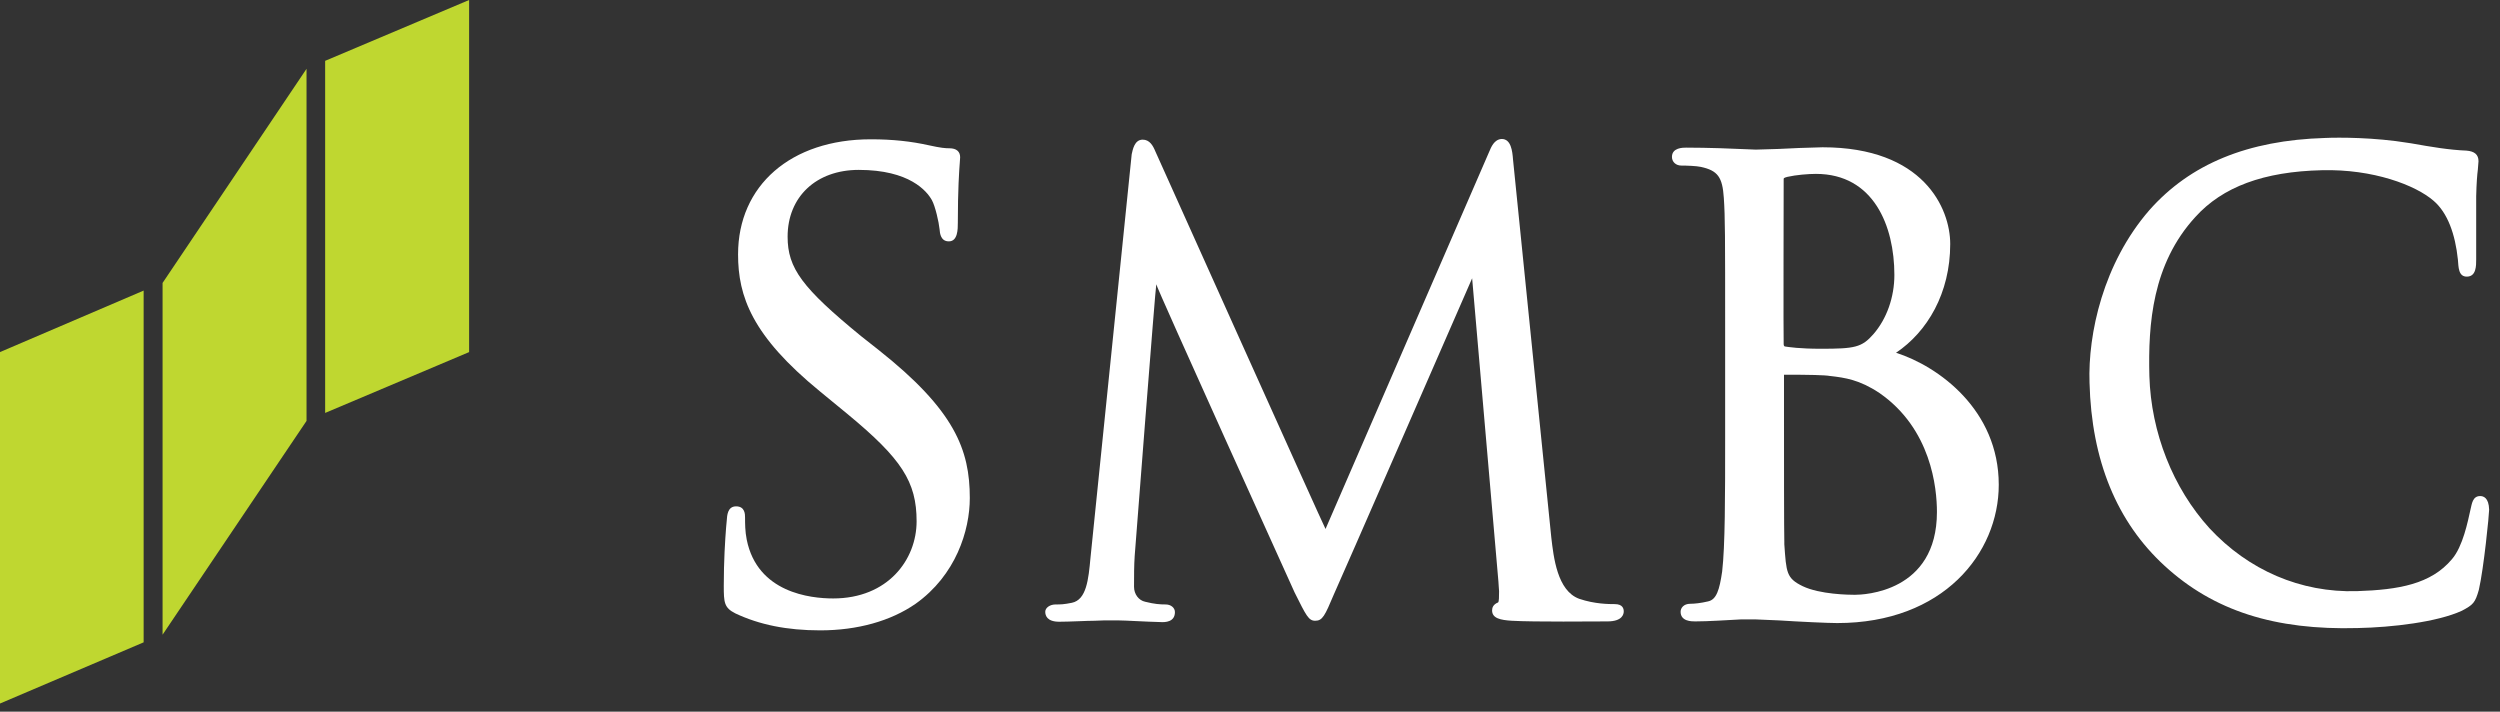
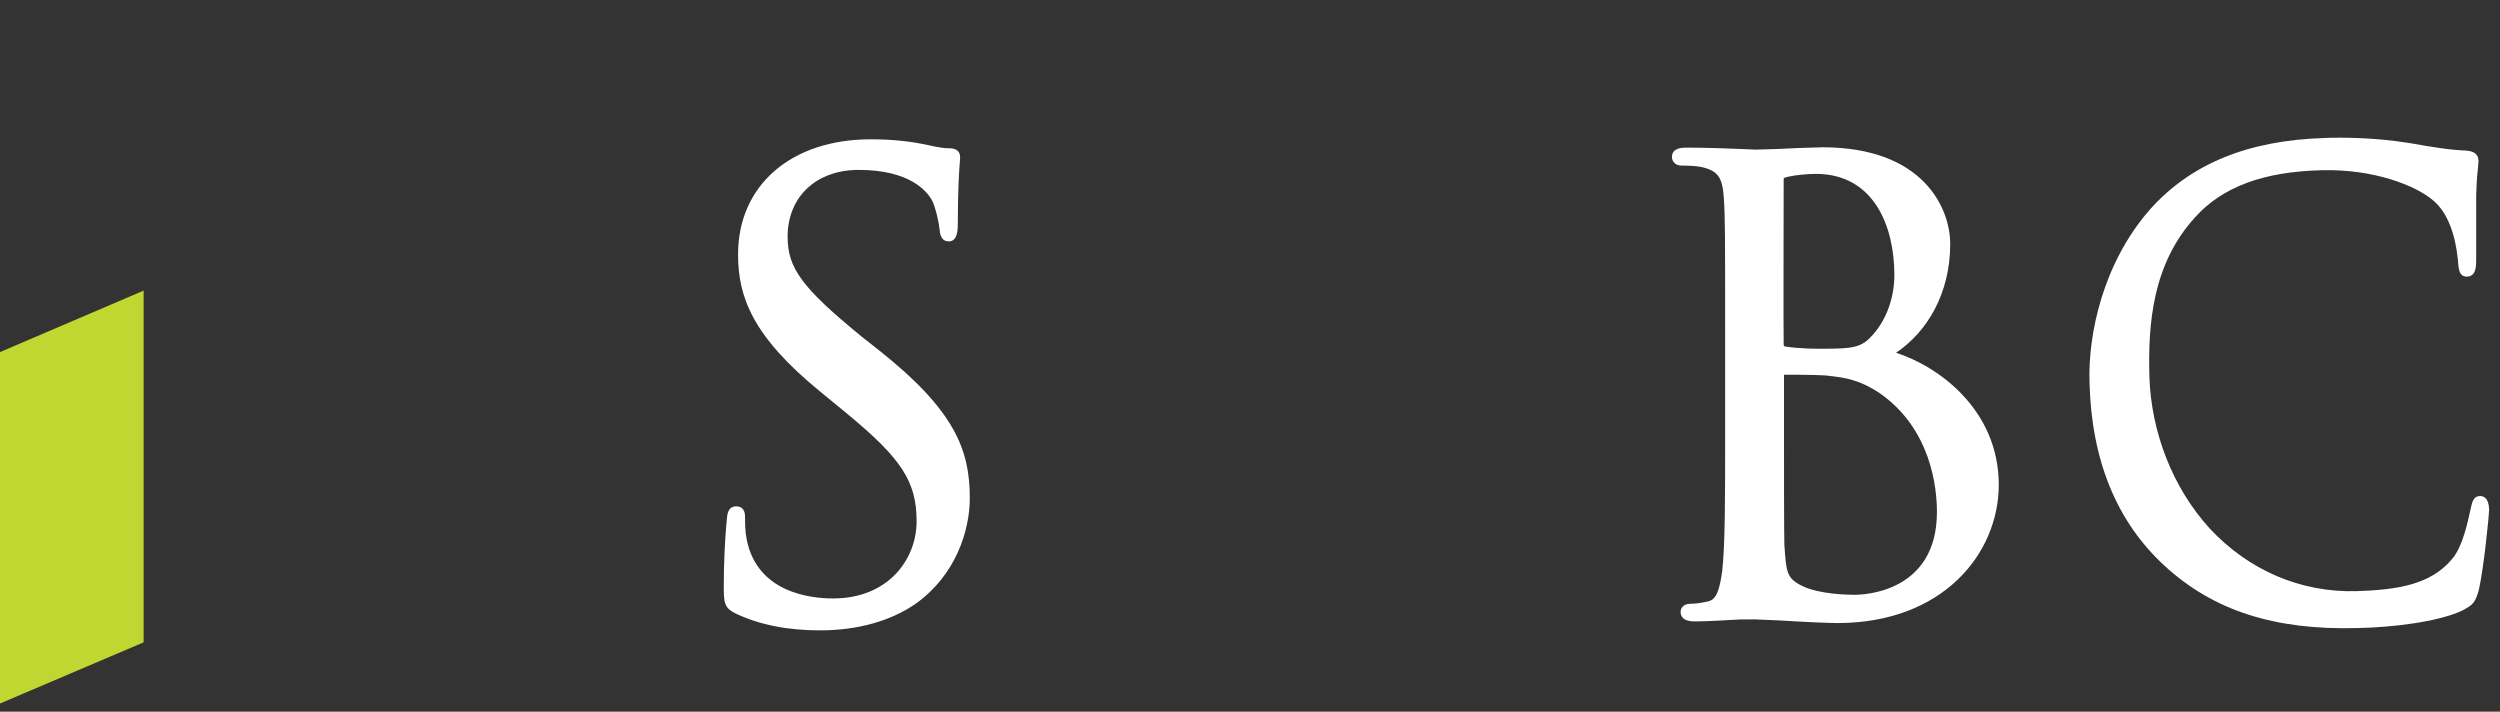
<svg xmlns="http://www.w3.org/2000/svg" width="137" height="39" viewBox="0 0 137 39" fill="none">
  <rect x="0" y="0" width="137" height="39" fill="#333333" stroke="none" />
  <path d="M0 19.294V38.553L7.871 35.2V15.924L0 19.294Z" fill="#BFD730" />
-   <path d="M17.818 3.334V22.629L25.707 19.295V0L17.818 3.334Z" fill="#BFD730" />
-   <path d="M8.909 15.505V34.781L16.798 23.066V3.771L8.909 15.505Z" fill="#BFD730" />
  <path d="M40.446 13.938C40.446 16.252 41.211 18.402 44.928 21.444L46.458 22.701C49.41 25.143 50.23 26.4 50.23 28.568C50.23 30.663 48.663 32.795 45.657 32.795C44.418 32.795 41.503 32.485 40.92 29.57C40.829 29.115 40.829 28.677 40.829 28.368C40.829 28.186 40.829 27.748 40.337 27.748C39.863 27.748 39.845 28.259 39.827 28.514L39.79 28.914C39.736 29.607 39.663 30.736 39.663 32.103C39.663 33.014 39.681 33.305 40.3 33.615C41.612 34.234 43.124 34.544 44.946 34.544C46.987 34.544 48.809 34.034 50.175 33.087C52.379 31.52 53.145 29.078 53.145 27.293C53.145 24.651 52.325 22.483 48.134 19.167L47.187 18.42C43.962 15.778 43.161 14.703 43.161 12.972C43.161 10.786 44.727 9.31 47.059 9.31C49.847 9.31 50.794 10.476 51.068 10.968C51.25 11.296 51.45 12.171 51.487 12.553C51.505 12.808 51.56 13.227 51.997 13.227C52.489 13.227 52.489 12.553 52.489 12.207C52.489 10.403 52.562 9.346 52.598 8.891L52.616 8.618C52.616 8.308 52.416 8.126 52.033 8.126C51.796 8.126 51.56 8.107 50.904 7.962C49.92 7.743 48.918 7.634 47.715 7.634C43.343 7.634 40.446 10.166 40.446 13.938Z" fill="white" />
-   <path d="M81.603 8.327C81.603 8.345 72.675 28.879 72.639 28.988C72.584 28.933 63.311 8.29 63.311 8.29C63.183 7.981 63.001 7.653 62.618 7.653C62.163 7.653 62.072 8.217 62.017 8.454C62.017 8.473 59.758 30.573 59.758 30.573C59.649 31.757 59.539 32.869 58.738 33.033C58.282 33.124 58.137 33.124 57.845 33.124C57.535 33.124 57.28 33.306 57.28 33.525C57.28 33.725 57.371 34.071 58.045 34.071C58.592 34.071 59.576 34.017 59.977 34.017C60.396 33.998 60.505 33.998 60.505 33.998H61.288C61.671 33.998 62.782 34.071 63.584 34.089C63.857 34.108 64.386 34.089 64.386 33.543C64.386 33.306 64.167 33.124 63.876 33.124C63.566 33.124 63.274 33.105 62.764 32.978C62.4 32.905 62.145 32.559 62.145 32.158C62.145 31.575 62.145 30.992 62.181 30.464C62.181 30.464 63.329 15.578 63.365 15.578C63.292 15.578 70.945 32.468 70.945 32.468C71.582 33.743 71.71 34.017 72.074 34.017C72.475 34.017 72.602 33.743 73.094 32.577C73.112 32.577 80.673 15.25 80.673 15.25L82.113 31.867C82.131 32.067 82.131 32.231 82.149 32.395C82.149 32.668 82.149 32.978 82.094 33.014C81.821 33.124 81.767 33.306 81.767 33.452C81.767 33.889 82.24 33.98 82.841 34.017C84.062 34.089 87.414 34.053 88.088 34.053C88.927 34.053 88.981 33.634 88.981 33.506C88.981 33.379 88.945 33.105 88.489 33.105C88.18 33.105 87.396 33.105 86.54 32.814C85.338 32.377 85.137 30.537 85.01 29.443L82.914 8.746C82.878 8.272 82.805 7.616 82.295 7.616C81.876 7.634 81.712 8.072 81.603 8.327Z" fill="white" />
  <path d="M97.745 9.82C97.745 9.766 97.745 9.748 97.945 9.693C98.419 9.584 99.093 9.529 99.512 9.529C102.682 9.529 103.812 12.389 103.812 15.068C103.812 16.288 103.392 17.473 102.664 18.311C102.026 19.04 101.643 19.112 99.785 19.112C98.619 19.112 98.036 19.021 97.799 18.985C97.781 18.967 97.745 18.948 97.745 18.857C97.726 18.785 97.745 9.82 97.745 9.82ZM97.471 8.162L96.214 8.199L95.777 8.181C95.048 8.144 93.554 8.09 92.406 8.09C92.224 8.09 91.623 8.09 91.623 8.6C91.623 8.873 91.842 9.073 92.133 9.073C92.425 9.073 92.971 9.092 93.208 9.146C94.137 9.347 94.392 9.711 94.465 10.841C94.538 11.916 94.538 12.863 94.538 18.11V24.032C94.538 27.184 94.538 29.917 94.374 31.32C94.228 32.322 94.064 32.868 93.591 32.959C93.208 33.05 92.862 33.087 92.625 33.087C92.261 33.087 92.097 33.324 92.097 33.524C92.097 34.053 92.698 34.053 92.898 34.053C93.627 34.053 94.666 33.98 95.413 33.943H96.196L97.49 33.998C98.619 34.071 100.186 34.144 100.678 34.144C106.49 34.144 109.532 30.317 109.532 26.564C109.532 22.465 106.235 20.078 103.903 19.331C105.615 18.183 106.872 16.07 106.872 13.373C106.872 11.405 105.397 8.071 99.876 8.071C98.984 8.09 98.145 8.126 97.471 8.162ZM98.783 32.121C97.89 31.684 97.89 31.374 97.781 29.826V29.698C97.763 29.206 97.763 24.961 97.763 22.447V20.534C99.166 20.534 100.022 20.552 100.295 20.606H100.313C101.097 20.698 101.899 20.807 102.992 21.536C105.834 23.503 106.144 26.747 106.144 28.058C106.144 32.467 102.117 32.595 101.643 32.595C101.334 32.595 99.731 32.577 98.783 32.121Z" fill="white" />
  <path d="M117.786 11.515C115.253 14.43 114.415 18.293 114.506 20.971C114.615 25.234 116 28.605 118.624 31.01C121.302 33.469 124.654 34.544 129.209 34.417C131.085 34.38 133.563 34.089 134.911 33.469C135.531 33.142 135.64 33.032 135.841 32.322C136.114 31.137 136.405 28.186 136.405 27.931C136.387 27.257 136.077 27.184 135.913 27.184C135.494 27.184 135.458 27.621 135.385 27.913C135.239 28.568 134.966 29.953 134.365 30.645C133.217 32.012 131.45 32.322 129.154 32.395C126.075 32.486 123.215 31.247 121.083 28.951C119.079 26.747 117.877 23.704 117.786 20.606C117.713 17.746 117.95 14.466 120.3 11.897C121.794 10.239 124.053 9.401 127.241 9.328C130.047 9.256 132.379 10.148 133.363 11.005C134.128 11.661 134.547 12.827 134.693 14.23C134.729 14.63 134.711 15.177 135.203 15.159C135.695 15.14 135.695 14.576 135.695 14.211V13.027C135.695 12.298 135.695 11.387 135.695 10.75C135.713 10.003 135.749 9.584 135.786 9.292L135.822 8.837C135.822 8.472 135.604 8.29 135.166 8.254C134.219 8.217 133.253 8.053 132.124 7.853L131.996 7.834C130.12 7.525 128.17 7.525 127.405 7.561C123.178 7.689 120.026 8.982 117.786 11.515Z" fill="white" />
</svg>